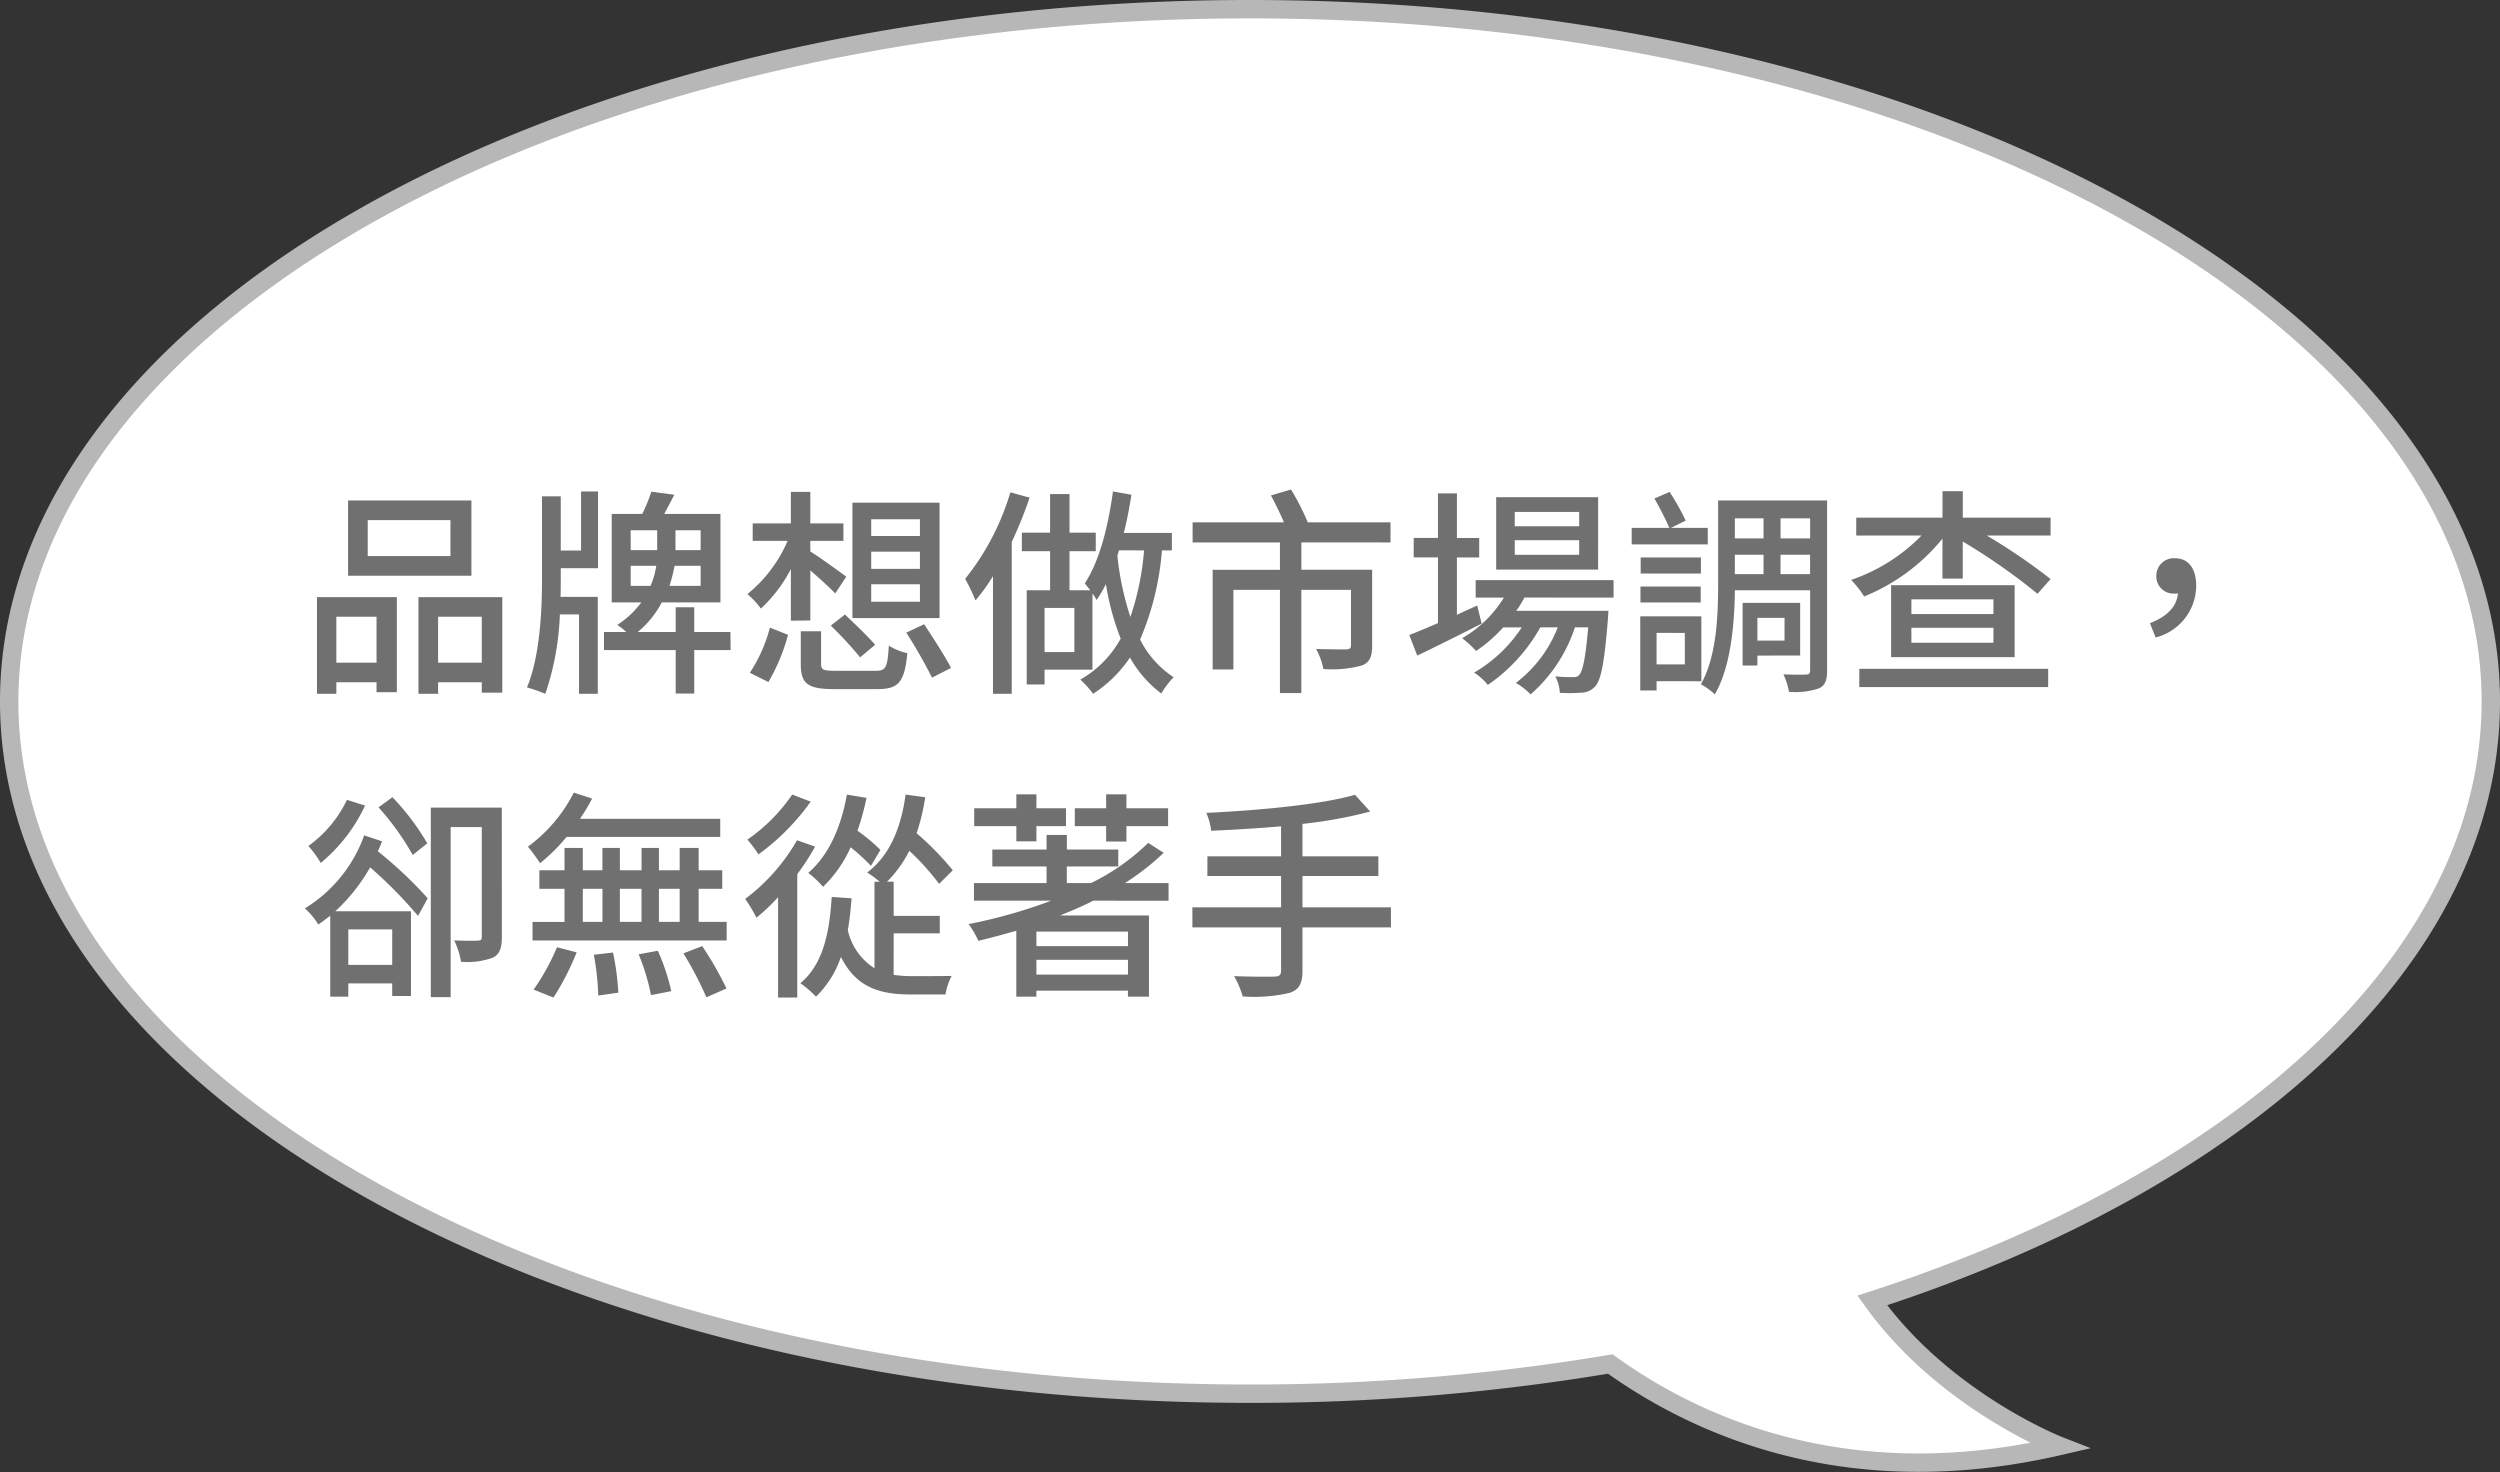
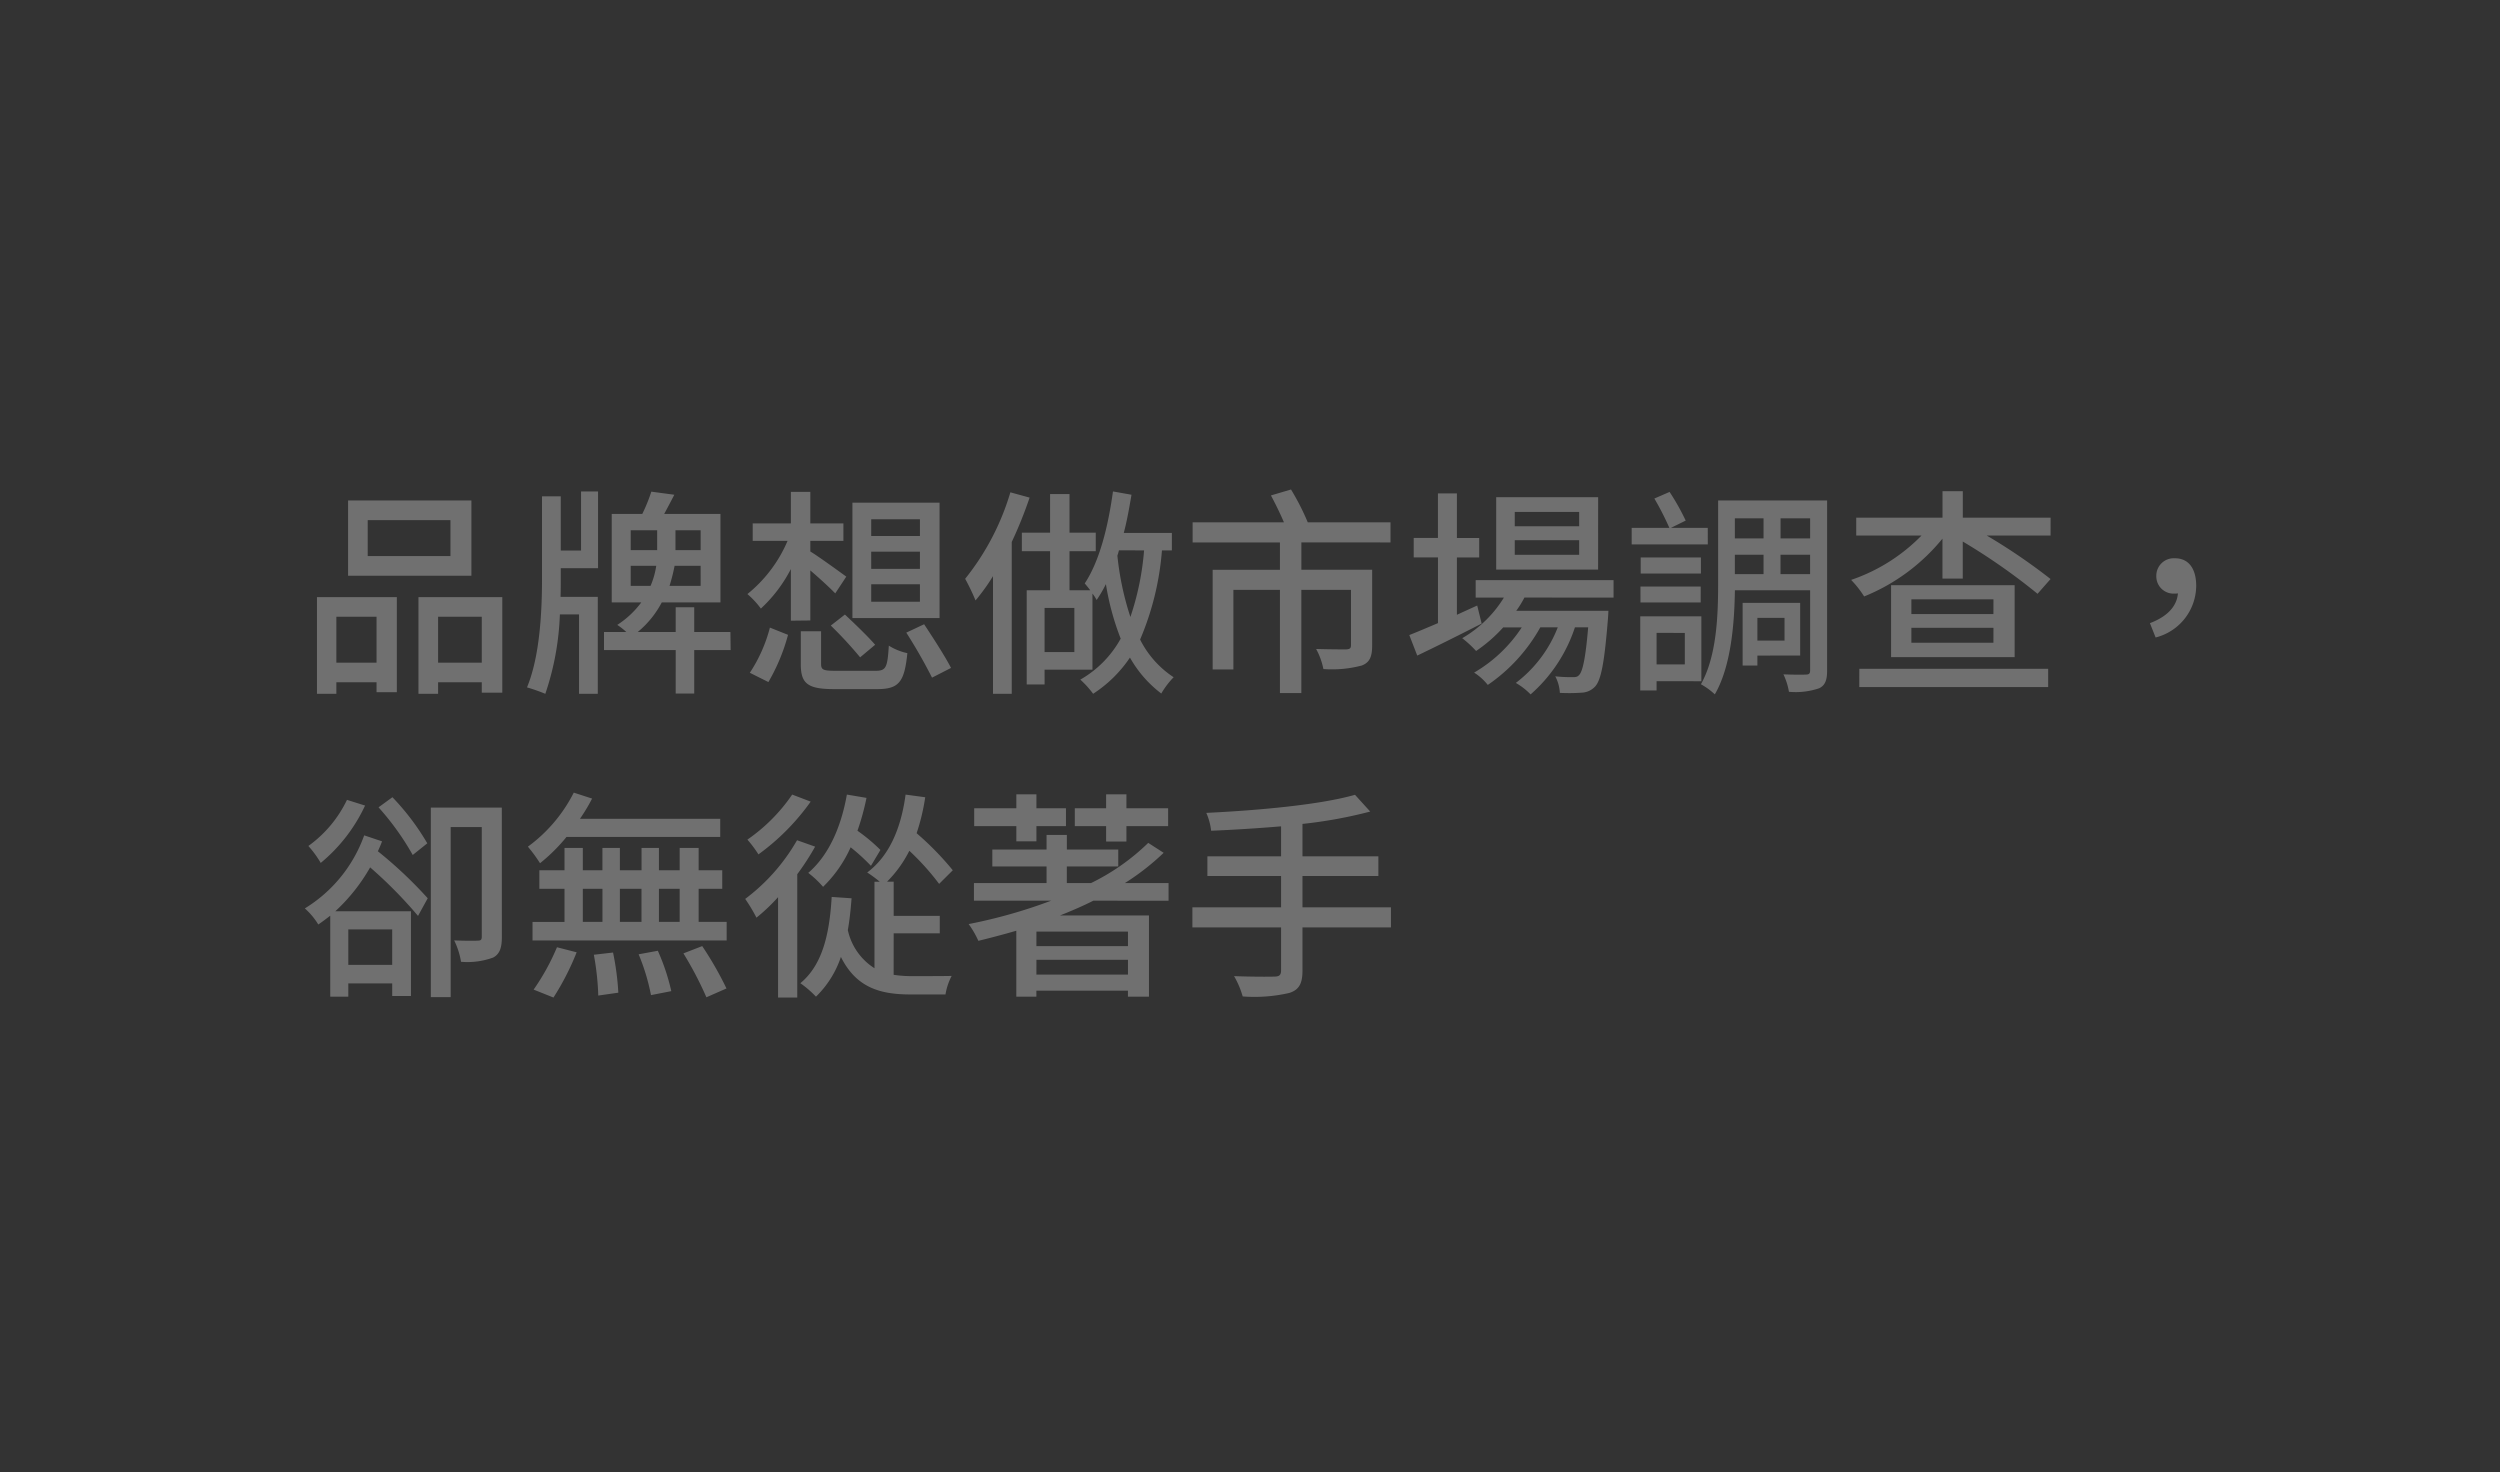
<svg xmlns="http://www.w3.org/2000/svg" width="271.962" height="160.182" viewBox="0 0 271.962 160.182">
  <rect x="0" y="0" width="271.962" height="160.182" fill="#333333" stroke="none" />
  <g id="Q03" transform="translate(-152.51 -4065.427)">
    <g id="Group_27" data-name="Group 27" transform="translate(11.51 287.427)">
      <g id="Group_20" data-name="Group 20" transform="translate(142 3779)">
-         <path id="Path_42" data-name="Path 42" d="M-573.614,647.3c0-41.591-60.434-75.306-134.981-75.306S-843.576,605.709-843.576,647.3s60.433,75.306,134.981,75.306a235.567,235.567,0,0,0,39.19-3.228c9.037,6.487,25.449,14.343,48.889,8.914,0,0-12.534-4.865-20.386-15.83C-600.669,699.425-573.614,675.127-573.614,647.3Z" transform="translate(843.576 -571.994)" fill="#fff" stroke="#b7b7b7" stroke-width="2" />
-       </g>
+         </g>
    </g>
    <path id="Path_847" data-name="Path 847" d="M16.512-13.08h-9v-3.912h9Zm2.28-6.048H5.376v8.184H18.792ZM8.472-6.48v4.992H4.1V-6.48ZM1.992,1.9H4.1V.648H8.472v1.08H10.68V-8.616H1.992ZM15.168-1.488V-6.48H19.92v4.992ZM13.032-8.616V1.9h2.136V.648H19.92V1.776h2.232V-8.616ZM30.72-13.68H28.512v-5.9h-2.04v9c0,3.408-.216,8.376-1.632,11.784a19.281,19.281,0,0,1,1.992.7,30,30,0,0,0,1.584-8.64H30.5V1.9h2.04V-8.64H28.488c.024-.7.024-1.32.024-1.944V-11.76h4.056v-8.352H30.72Zm5.4,3.84v-2.184H38.9A8.7,8.7,0,0,1,38.28-9.84Zm0-6.048H39v2.16H36.12Zm7.608,2.16H40.992v-2.16h2.736Zm0,3.888H40.344a19.4,19.4,0,0,0,.552-2.184h2.832Zm3.24,5.016H43.032V-7.512H41.016v2.688H36.888A10.448,10.448,0,0,0,39.5-8.04h6.384v-9.624h-6.12c.336-.624.72-1.344,1.1-2.088l-2.5-.336a17.742,17.742,0,0,1-.984,2.424H34.056V-8.04h3.216a9.951,9.951,0,0,1-2.616,2.448,6.868,6.868,0,0,1,.984.768H33.216v1.968h7.8V1.872h2.016V-2.856h3.96Zm20.616-10.44h-5.3v-1.824h5.3Zm0,3.576h-5.3V-13.56h5.3Zm0,3.576h-5.3v-1.9h5.3ZM69.72-18.888H60.24V-6.336h9.48ZM57.888-5.52A43.378,43.378,0,0,1,61.08-2.064l1.632-1.368C61.968-4.3,60.5-5.712,59.424-6.72ZM51.1.624a20.858,20.858,0,0,0,2.136-5.136L51.264-5.3A16.35,16.35,0,0,1,49.08-.384Zm4.56-6.7V-11.52c.984.84,2.136,1.9,2.712,2.5l1.2-1.824c-.624-.456-3-2.184-3.912-2.736v-1.152h3.6v-1.9h-3.6v-3.432H53.544v3.432H49.392v1.9h3.792a14.942,14.942,0,0,1-4.368,5.784A9.177,9.177,0,0,1,50.28-7.368a15.547,15.547,0,0,0,3.264-4.3v5.616ZM58.44-.6c-1.368,0-1.608-.1-1.608-.744V-4.9H54.624V-1.32c0,2.112.744,2.712,3.624,2.712h4.68c2.352,0,2.976-.744,3.288-3.912A6.247,6.247,0,0,1,64.2-3.336C64.056-.936,63.888-.6,62.76-.6ZM66.1-4.752A55.783,55.783,0,0,1,68.9.144L70.968-.912c-.624-1.224-1.944-3.264-2.928-4.752ZM77.424-20.016a27.488,27.488,0,0,1-4.92,9.408,23.2,23.2,0,0,1,1.128,2.352,21.351,21.351,0,0,0,1.9-2.64V1.9h2.04V-14.616a46.035,46.035,0,0,0,1.944-4.824ZM91.968-13.7A29.919,29.919,0,0,1,90.48-6.456a31.541,31.541,0,0,1-1.416-6.672,5.214,5.214,0,0,0,.168-.576ZM84.384-2.64h-3.24v-4.8h3.24ZM94.992-13.7v-1.9H89.76c.36-1.344.6-2.76.84-4.152l-2.016-.36c-.528,3.84-1.464,7.584-3.072,10.008.168.192.384.456.6.744H83.856v-4.248h2.856v-2.016H83.856v-4.2H81.744v4.2H78.672v2.016h3.072V-9.36H79.2V.888h1.944V-.72h5.208V-9a4.255,4.255,0,0,1,.456.7,14.86,14.86,0,0,0,1.008-1.728A28.53,28.53,0,0,0,89.424-4.1,11.535,11.535,0,0,1,85.032.36,10.2,10.2,0,0,1,86.424,1.9,13.929,13.929,0,0,0,90.432-2.04,12.711,12.711,0,0,0,93.84,1.872,9.089,9.089,0,0,1,95.184.1a10.578,10.578,0,0,1-3.648-4.1,30.683,30.683,0,0,0,2.376-9.7Zm23.784-.864v-2.184h-9a26.6,26.6,0,0,0-1.824-3.576l-2.184.648c.48.888,1.032,2.016,1.416,2.928H97.248v2.184h9.5v2.976h-7.32V-.744h2.256V-9.408h5.064V1.824h2.328V-9.408h5.4v6.024c0,.336-.12.432-.528.456-.384,0-1.824,0-3.264-.048a7.735,7.735,0,0,1,.792,2.184,12.542,12.542,0,0,0,4.176-.384c.888-.336,1.128-1.008,1.128-2.184v-8.232h-7.7v-2.976ZM139.3-16.32h-7.008v-1.56H139.3Zm0,3.1h-7.008v-1.584H139.3Zm2.064-6.264H130.272v7.872H141.36ZM128.208-7.7c-.744.336-1.488.672-2.208,1.008v-6.24h2.424v-2.112H126V-19.9h-2.064v4.848H121.3v2.112h2.64v7.152c-1.176.5-2.256.96-3.12,1.3l.864,2.232c2.016-.96,4.608-2.256,7.008-3.48Zm14.832-.864v-1.9h-15v1.9h3.072a12.883,12.883,0,0,1-4.536,4.416,12.092,12.092,0,0,1,1.512,1.392,16.294,16.294,0,0,0,2.952-2.568h2.016a15.533,15.533,0,0,1-5.184,4.92A6.192,6.192,0,0,1,129.36.936a18.444,18.444,0,0,0,5.712-6.264h1.9A13.92,13.92,0,0,1,132.408.72a7.163,7.163,0,0,1,1.608,1.248,16.587,16.587,0,0,0,4.824-7.3h1.44c-.288,3.384-.6,4.752-.96,5.16-.192.24-.384.264-.744.264A16.04,16.04,0,0,1,136.7,0a4.409,4.409,0,0,1,.5,1.8,18.9,18.9,0,0,0,2.4-.024,2.087,2.087,0,0,0,1.44-.672c.648-.72,1.008-2.592,1.392-7.392.024-.288.048-.84.048-.84H132.456a11.048,11.048,0,0,0,.888-1.44Zm10.248-7.584H149.28l1.608-.792a25.216,25.216,0,0,0-1.752-3.12l-1.656.72a31.081,31.081,0,0,1,1.632,3.192h-4.1v1.8h8.28Zm-.744,3.216h-6.552v1.752h6.552Zm-6.576,4.9h6.552V-9.768h-6.552Zm4.824,3.312V-1.3H147.72V-4.728Zm1.8,5.256V-6.528h-6.648V1.536h1.776V.528ZM161.64-6.36v2.472h-2.952V-6.36Zm1.7,4.1V-7.992H157.08v6.816h1.608v-1.08Zm-2.136-8.856v-2.112h3.216v2.112Zm-4.968-2.112h3.12v2.112h-3.12Zm3.12-3.96V-15h-3.12v-2.184ZM164.424-15h-3.216v-2.184h3.216Zm1.848-4.128H154.416v9.072c0,3.384-.144,7.848-1.872,10.92a7.388,7.388,0,0,1,1.512,1.1c1.776-3.048,2.136-7.776,2.184-11.328h8.184V-.648c0,.36-.12.456-.456.456-.312.024-1.344.024-2.448-.024a7.232,7.232,0,0,1,.6,1.9,7.945,7.945,0,0,0,3.288-.384c.648-.312.864-.888.864-1.92Zm3.5,20.3H190.32V-.816H169.776Zm14.592-7.944H175.44V-8.376h8.928Zm0,3.12H175.44V-5.28h8.928ZM173.232-9.912v7.824h13.44V-9.912Zm17.352-7.344h-9.552v-2.88h-2.208v2.88H169.44v1.944h7.1a19.454,19.454,0,0,1-7.656,4.824,11.115,11.115,0,0,1,1.416,1.8,21.266,21.266,0,0,0,8.52-6.288v4.344h2.208v-4.032a66.864,66.864,0,0,1,8.136,5.688l1.416-1.608a64.474,64.474,0,0,0-6.936-4.728h6.936ZM202.008-4.224a5.842,5.842,0,0,0,4.416-5.616c0-1.824-.792-3-2.3-3a1.9,1.9,0,0,0-2.04,1.92A1.876,1.876,0,0,0,204.1-9a1.476,1.476,0,0,0,.336-.024c-.12,1.44-1.2,2.544-3.048,3.24ZM13.992,18.168A26.5,26.5,0,0,0,10.2,13.152l-1.512,1.1a29,29,0,0,1,3.72,5.184ZM5.256,13.44a13.172,13.172,0,0,1-4.2,5.016A11.223,11.223,0,0,1,2.4,20.3a17.842,17.842,0,0,0,4.824-6.24Zm4.92,14.088v3.864H5.4V27.528ZM7.128,17.3A15.372,15.372,0,0,1,.672,25.248,7.684,7.684,0,0,1,2.136,27c.456-.312.864-.624,1.3-.96v8.808H5.4v-1.44h4.776v1.368h2.04V25.56H3.984a19.7,19.7,0,0,0,3.792-4.776,48.185,48.185,0,0,1,5.208,5.28l1.056-1.92a46.186,46.186,0,0,0-5.424-5.112c.168-.36.312-.7.456-1.08ZM22.1,14.28H14.376V34.9h2.16v-18.5H19.92V28.32c0,.336-.1.432-.432.432-.336.024-1.416.024-2.568-.024a8.482,8.482,0,0,1,.744,2.328,8.179,8.179,0,0,0,3.48-.456c.744-.384.96-1.1.96-2.232Zm23.76,3.192V15.5H30.6A19.149,19.149,0,0,0,31.92,13.3l-1.992-.648a16.511,16.511,0,0,1-4.992,5.88,16.293,16.293,0,0,1,1.32,1.8,19.005,19.005,0,0,0,2.88-2.856ZM27.72,34.944a28.623,28.623,0,0,0,2.52-4.92L28.1,29.472A24.535,24.535,0,0,1,25.56,34.08Zm4.392-4.656a28.987,28.987,0,0,1,.48,4.44l2.184-.312a29.227,29.227,0,0,0-.576-4.368Zm4.872-.048a22.821,22.821,0,0,1,1.344,4.44l2.208-.432a22.942,22.942,0,0,0-1.464-4.392Zm4.872-.1a38.693,38.693,0,0,1,2.5,4.776l2.184-.96a37.615,37.615,0,0,0-2.64-4.608ZM30.912,23.112h2.136v3.6H30.912Zm6.384,0v3.6H34.944v-3.6Zm4.152,0v3.6H39.192v-3.6Zm2.064,3.6v-3.6H46.08V21.1H43.512V18.672H41.448V21.1H39.192V18.672H37.3V21.1H34.944V18.672h-1.9V21.1H30.912V18.672H28.92V21.1H26.184v2.016H28.92v3.6H25.44v2.016H46.56V26.712Zm19.776-7.824a18.657,18.657,0,0,0-2.5-2.088,26.891,26.891,0,0,0,.984-3.576l-2.136-.36c-.624,3.552-1.992,6.624-4.2,8.52A10.841,10.841,0,0,1,57.048,22.9a13.886,13.886,0,0,0,3-4.3,21.692,21.692,0,0,1,2.208,2.016Zm-9.6-6.024a18.87,18.87,0,0,1-4.872,4.9,12.721,12.721,0,0,1,1.2,1.608A24.818,24.818,0,0,0,55.7,13.632Zm.528,4.968a21,21,0,0,1-5.64,6.384,16.982,16.982,0,0,1,1.224,2.04,20.248,20.248,0,0,0,2.352-2.232v10.92H54.24V21.528a27.676,27.676,0,0,0,1.944-3ZM64.728,27.96h5.016v-1.9H64.728v-3.72h-.72a12.958,12.958,0,0,0,2.424-3.36,27.229,27.229,0,0,1,3.24,3.6L71.16,21.1a32.037,32.037,0,0,0-3.936-4.032,22.78,22.78,0,0,0,.936-3.912l-2.136-.288c-.5,3.72-1.8,6.7-4.176,8.472a13.107,13.107,0,0,1,1.368,1.008H62.64v9.408a6.565,6.565,0,0,1-2.9-4.152c.192-1.056.312-2.232.408-3.456L57.984,24c-.24,4.176-1.056,7.44-3.408,9.384a11.355,11.355,0,0,1,1.7,1.464,10.8,10.8,0,0,0,2.712-4.32c1.632,3.264,4.152,4.08,7.536,4.08h3.84a6.654,6.654,0,0,1,.672-2.016c-.816.024-3.72.024-4.32.024a13.183,13.183,0,0,1-1.992-.144ZM87.84,17.976h2.208V16.3h4.536V14.352H90.048V12.84H87.84v1.512H84.432V16.3H87.84Zm-9.768-.024h2.184V16.3h3.216V14.352H80.256V12.84H78.072v1.512H73.488V16.3h4.584Zm12.144,11.4h-9.96V27.768h9.96Zm-9.96,3.1V30.84h9.96v1.608Zm14.376-8.04v-1.92H89.88A26.742,26.742,0,0,0,94.1,19.2l-1.68-1.08a23.9,23.9,0,0,1-6.216,4.368h-2.64v-1.8H89.16V18.84H83.568V17.256H81.36V18.84h-5.9v1.848h5.9v1.8h-7.9v1.92h8.4a55.815,55.815,0,0,1-8.976,2.544,9.986,9.986,0,0,1,1.056,1.824c1.368-.336,2.76-.7,4.128-1.1v7.176h2.184V34.2h9.96v.648H92.5V26.016H82.824c1.248-.5,2.448-1.008,3.624-1.608Zm24.192.72H109.2V21.72h8.256V19.584H109.2V16.056a49.626,49.626,0,0,0,7.368-1.344l-1.656-1.824c-3.744,1.08-10.512,1.7-16.176,1.968a6.663,6.663,0,0,1,.528,1.944c2.424-.1,5.04-.264,7.608-.48v3.264H98.856V21.72h8.016v3.408H97.224v2.184h9.648v4.68c0,.5-.192.672-.72.672-.552.024-2.472.024-4.392-.048a9.671,9.671,0,0,1,.936,2.208,16.836,16.836,0,0,0,5.088-.384c1.008-.336,1.416-.96,1.416-2.424v-4.7h9.624Z" transform="translate(185 4139)" fill="#707070" />
  </g>
</svg>